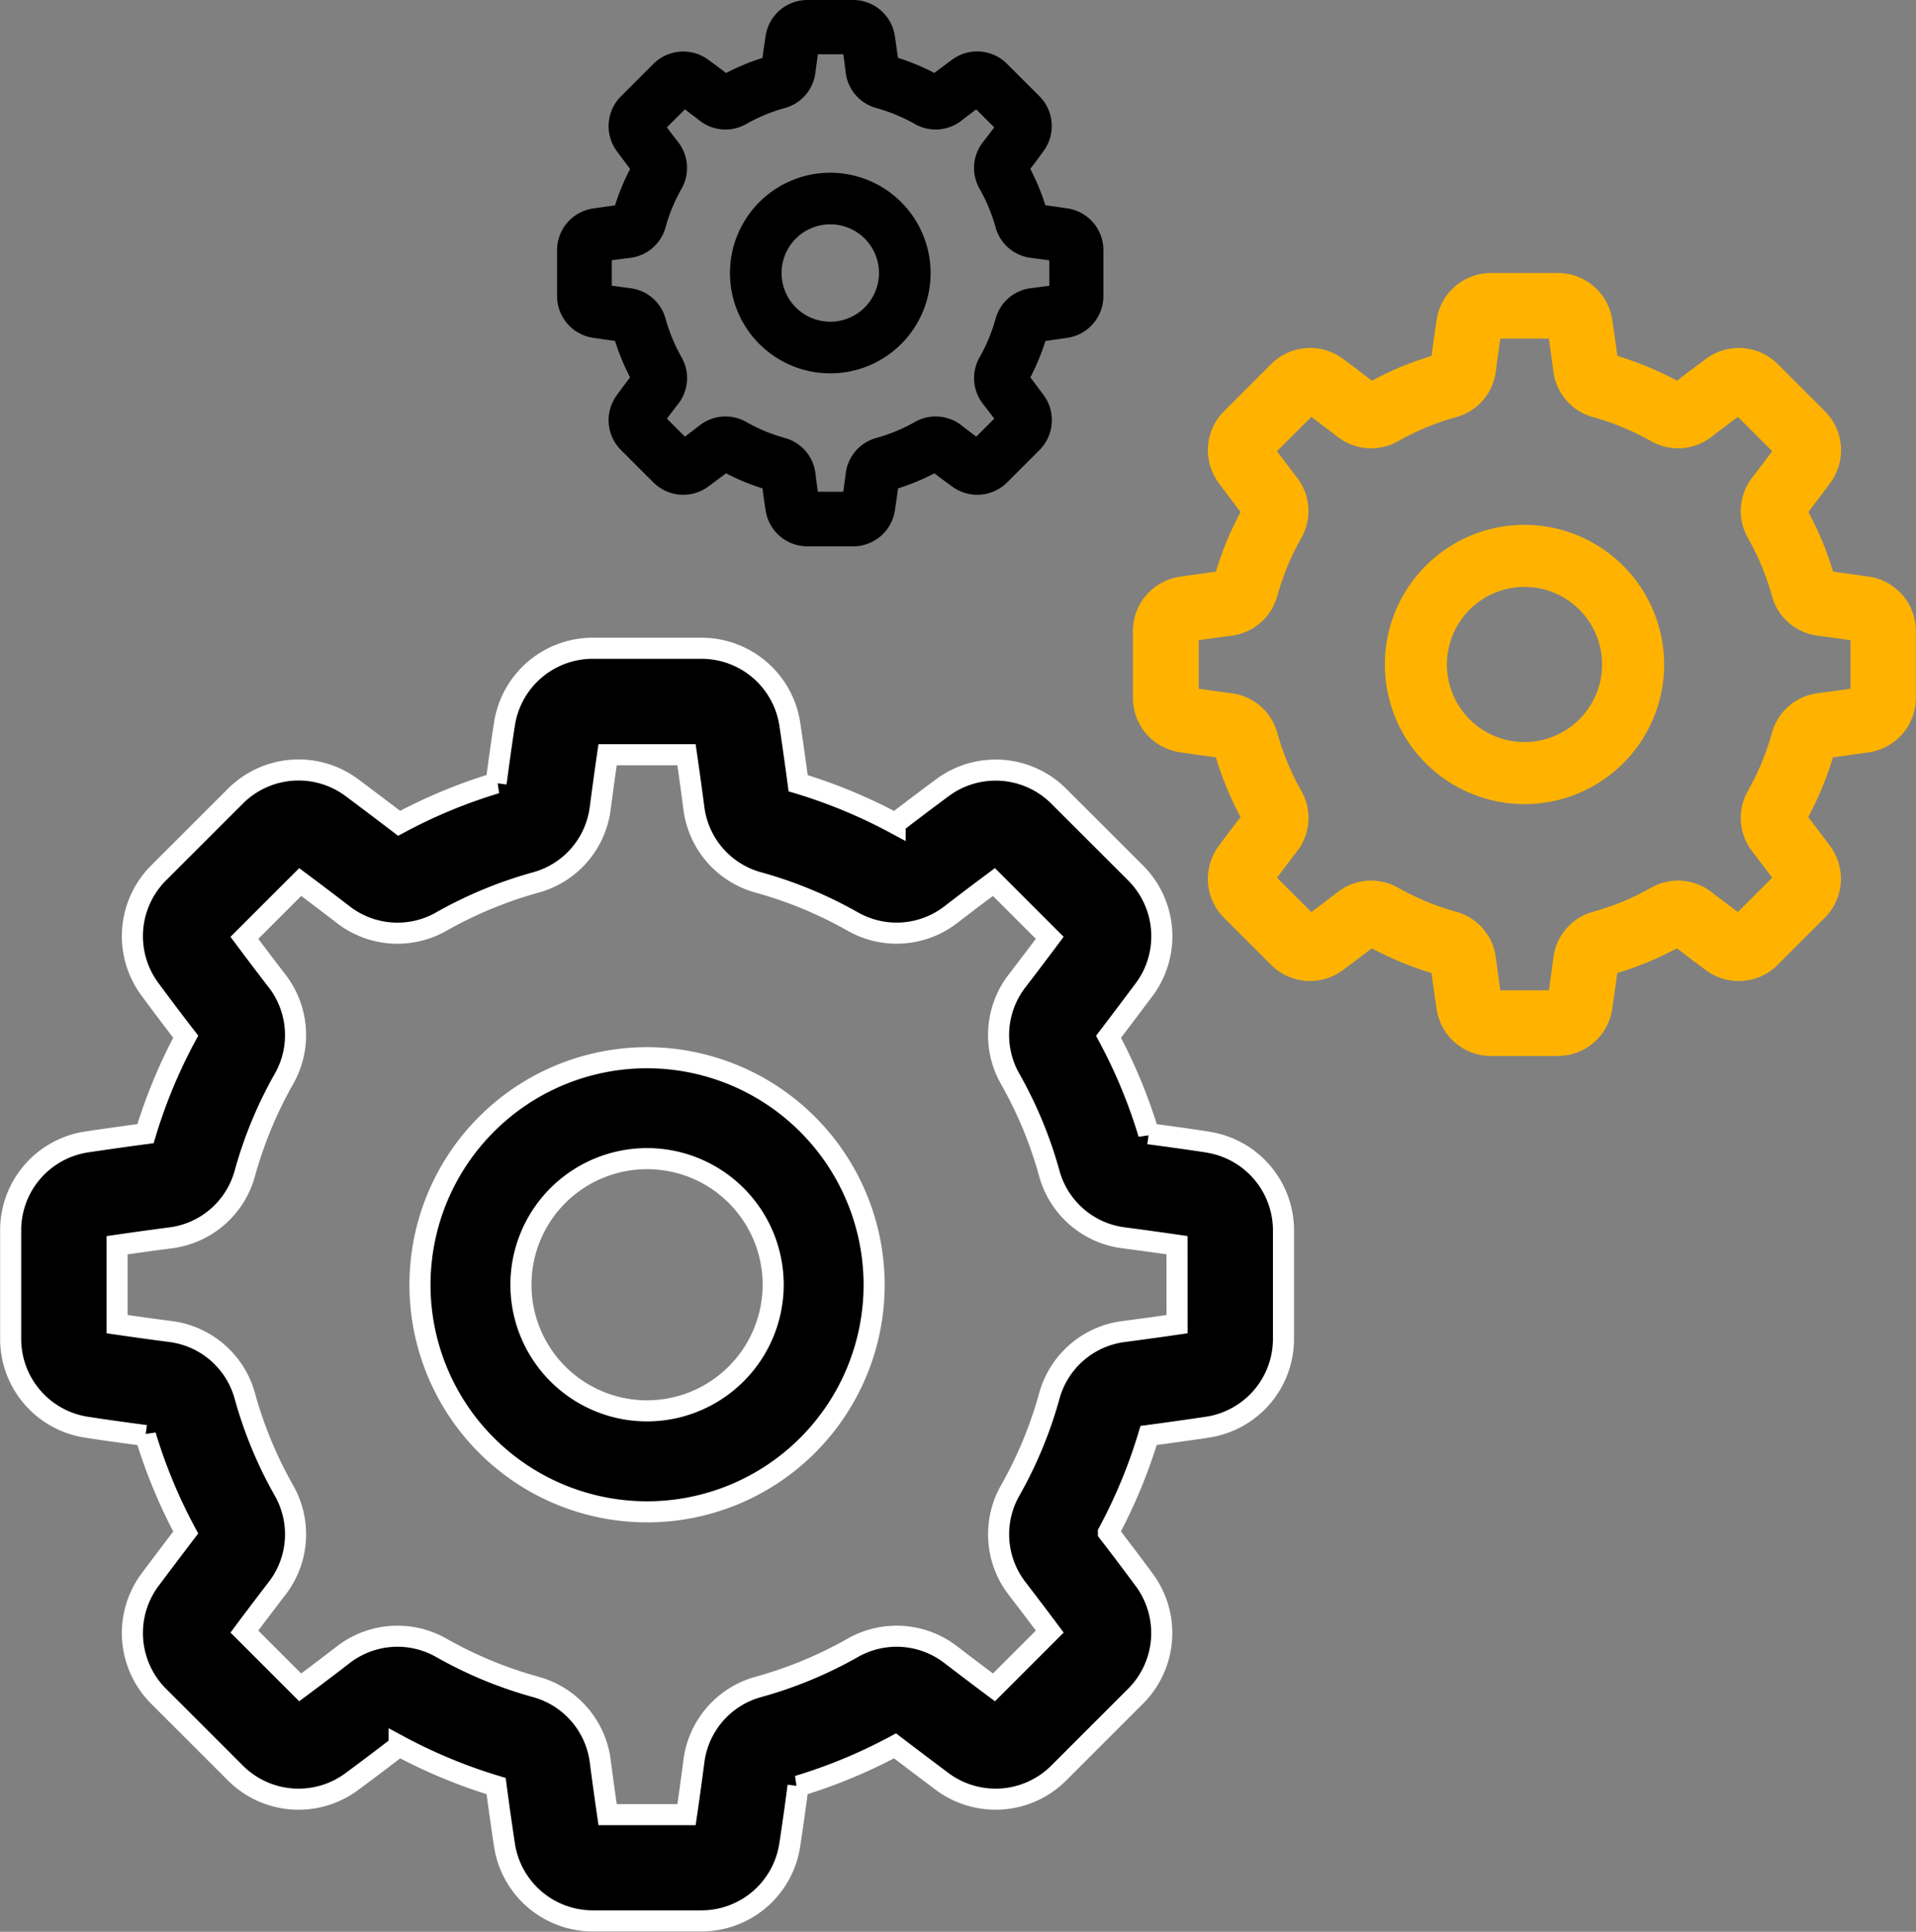
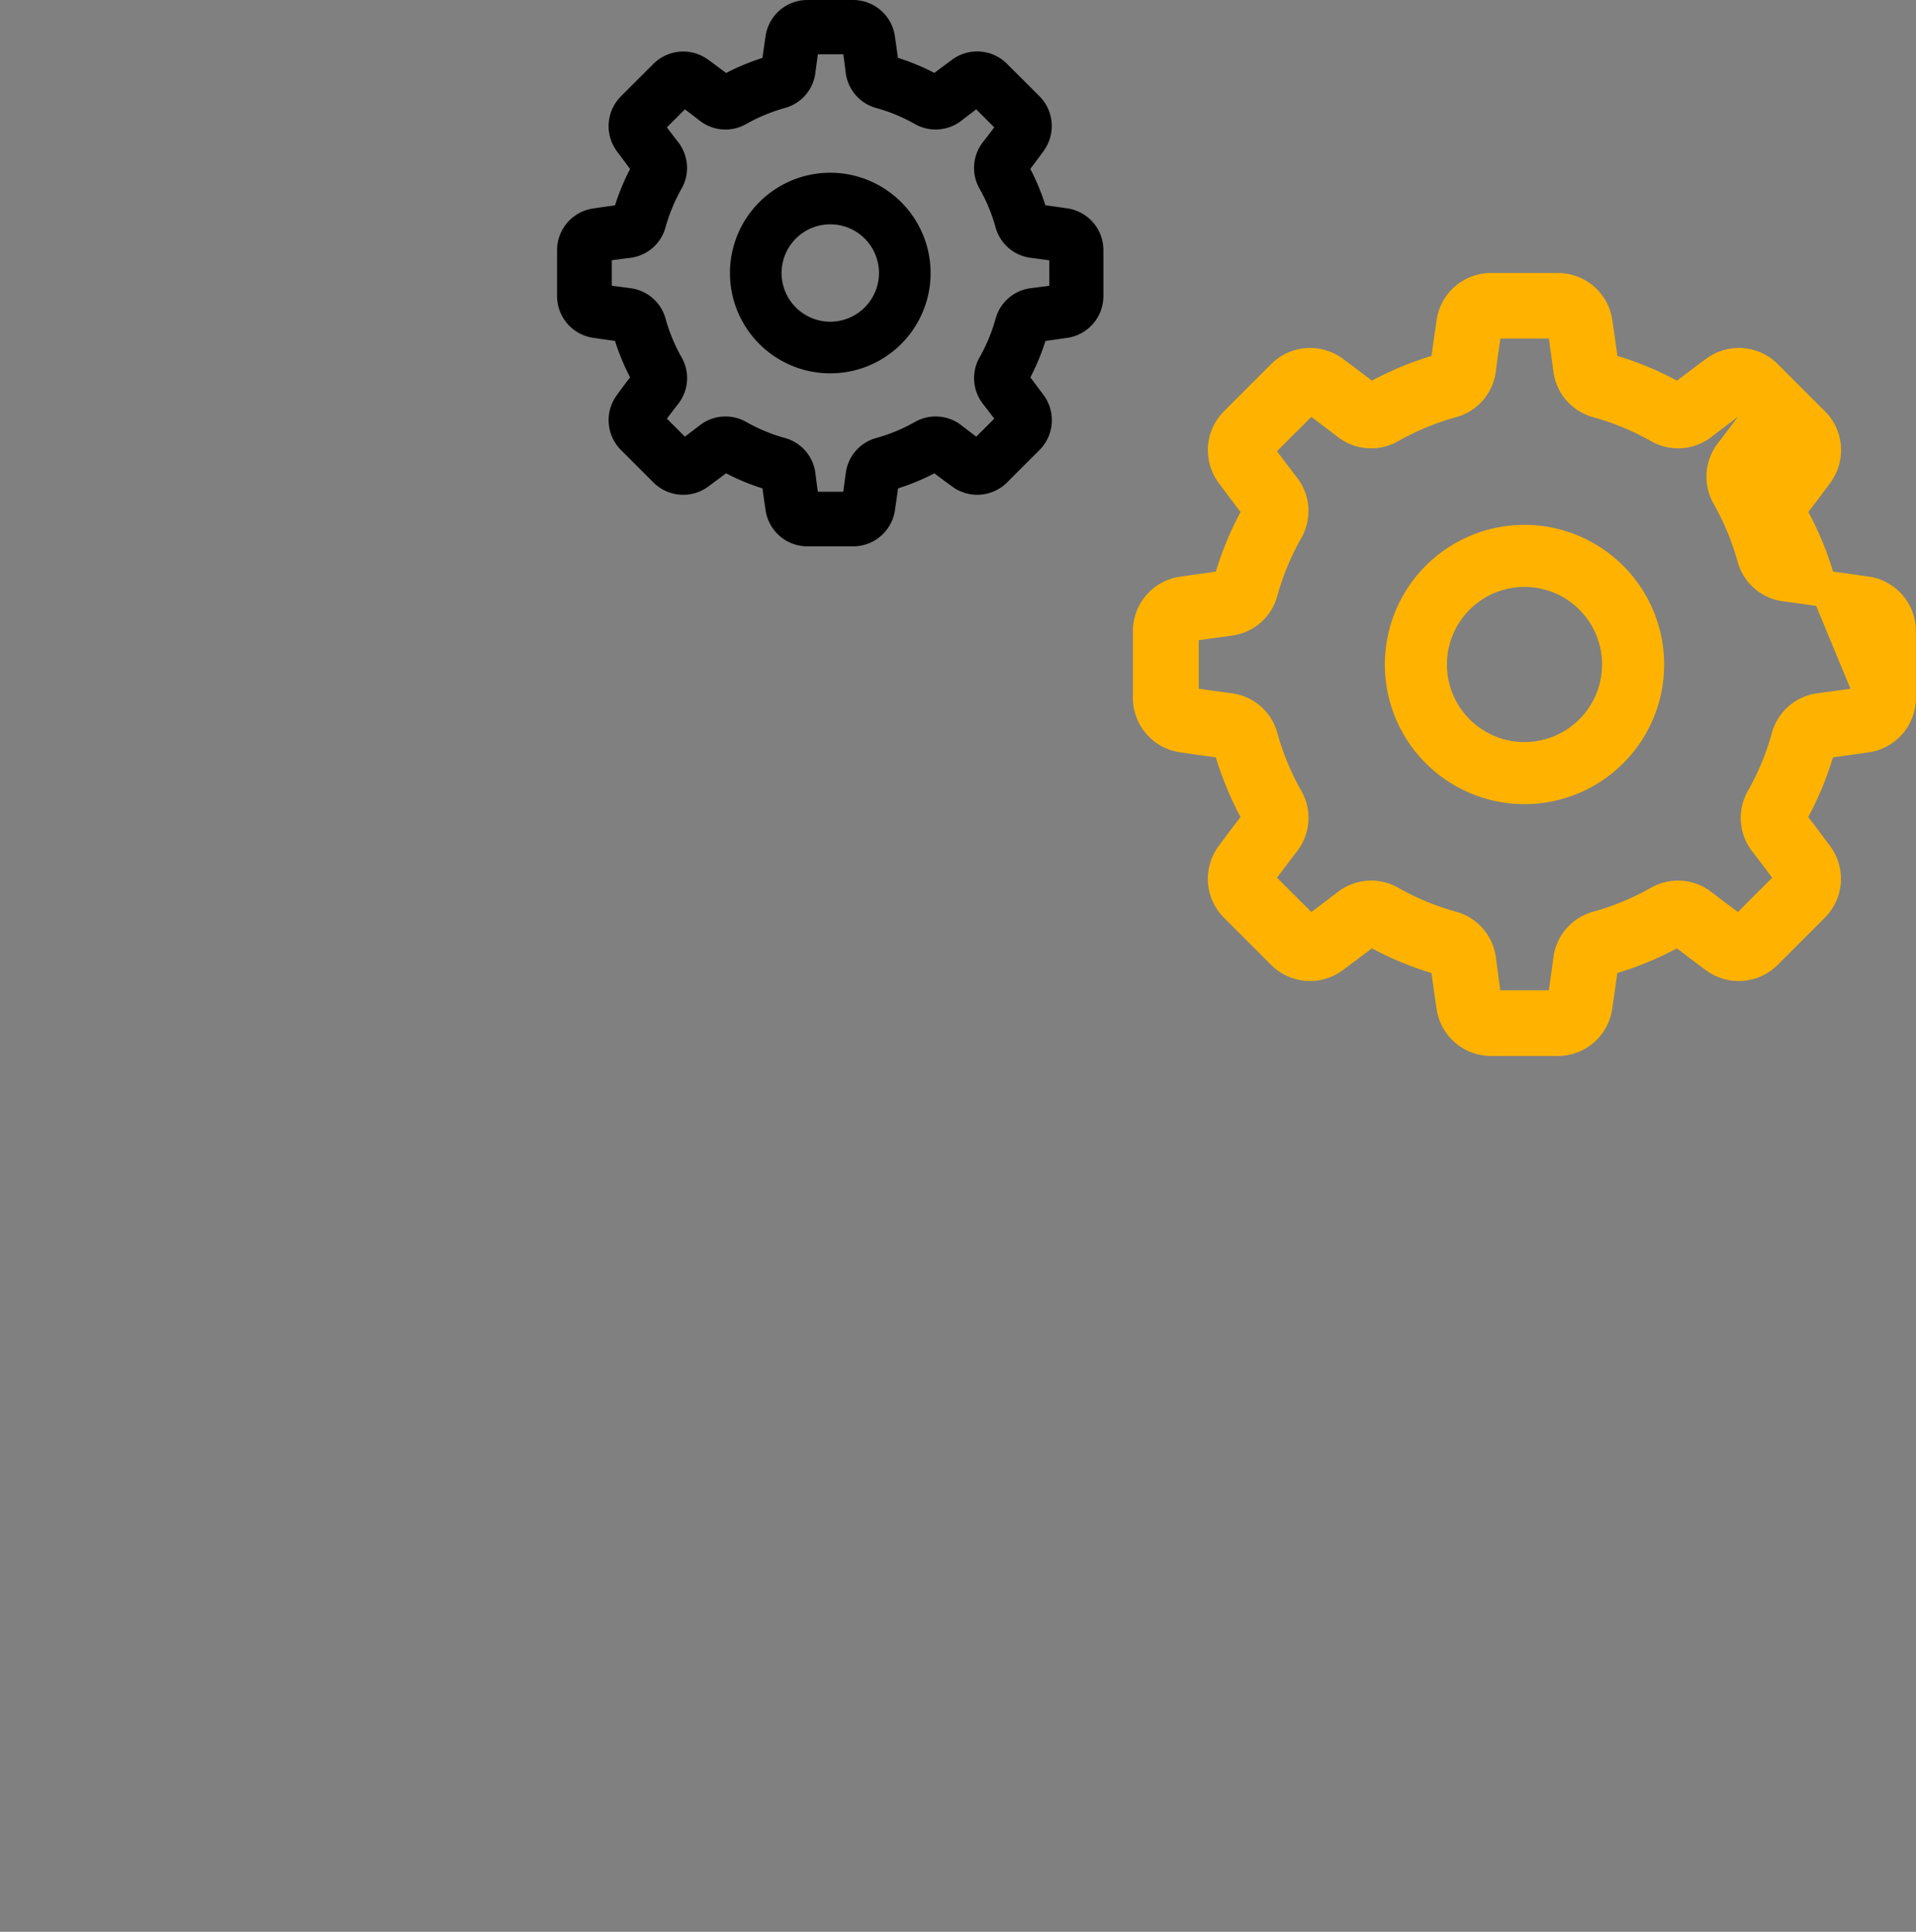
<svg xmlns="http://www.w3.org/2000/svg" width="63.622" height="64.15" viewBox="0 0 63.622 64.15">
  <rect x="0" y="0" width="63.622" height="64.15" fill="#808080" stroke="none" />
  <g id="Group_31922" data-name="Group 31922" transform="translate(-28.514 -14.435)">
    <g id="Group_31920" data-name="Group 31920" transform="translate(28.864 35.962)">
-       <path id="Path_6197" data-name="Path 6197" d="M996.649,364.4c-.642-.1-1.3-.19-1.968-.278a17.332,17.332,0,0,0-1.335-3.22c.407-.532.807-1.066,1.2-1.589a2.968,2.968,0,0,0-.289-3.839l-2.57-2.568a2.965,2.965,0,0,0-3.838-.289c-.526.389-1.059.79-1.589,1.2a17.337,17.337,0,0,0-3.22-1.335c-.089-.665-.182-1.325-.278-1.968A2.966,2.966,0,0,0,979.84,348h-3.633a2.966,2.966,0,0,0-2.918,2.51c-.1.642-.19,1.3-.279,1.968a17.339,17.339,0,0,0-3.22,1.335c-.531-.405-1.064-.807-1.589-1.2a2.966,2.966,0,0,0-3.838.289l-2.569,2.568a2.967,2.967,0,0,0-.29,3.839c.388.524.788,1.057,1.2,1.589a17.34,17.34,0,0,0-1.335,3.22c-.665.089-1.325.182-1.968.278a2.966,2.966,0,0,0-2.51,2.918v3.633a2.966,2.966,0,0,0,2.509,2.918c.643.1,1.3.19,1.969.278a17.35,17.35,0,0,0,1.335,3.22c-.406.532-.807,1.065-1.2,1.589a2.967,2.967,0,0,0,.289,3.838l2.569,2.569a2.967,2.967,0,0,0,3.839.289c.526-.388,1.059-.79,1.589-1.2a17.36,17.36,0,0,0,3.221,1.335c.088.665.182,1.325.279,1.968a2.966,2.966,0,0,0,2.918,2.51h3.633a2.966,2.966,0,0,0,2.918-2.51c.1-.642.19-1.3.278-1.968a17.33,17.33,0,0,0,3.22-1.335c.531.405,1.064.807,1.589,1.2a2.968,2.968,0,0,0,3.839-.289l2.569-2.569a2.967,2.967,0,0,0,.289-3.839c-.388-.525-.789-1.058-1.2-1.589a17.343,17.343,0,0,0,1.335-3.221c.664-.089,1.325-.182,1.968-.278a2.967,2.967,0,0,0,2.51-2.918V367.32a2.967,2.967,0,0,0-2.51-2.919Zm-1.027,6.045c-.584.085-1.18.167-1.777.245a2.943,2.943,0,0,0-2.464,2.137,13.8,13.8,0,0,1-1.3,3.141,2.944,2.944,0,0,0,.23,3.255c.366.476.73.956,1.084,1.43l-1.853,1.853c-.475-.355-.955-.718-1.431-1.083a2.943,2.943,0,0,0-3.255-.231,13.792,13.792,0,0,1-3.14,1.3,2.942,2.942,0,0,0-2.137,2.464c-.078.6-.16,1.192-.245,1.776h-2.621c-.085-.584-.167-1.179-.245-1.776a2.943,2.943,0,0,0-2.137-2.464,13.755,13.755,0,0,1-3.141-1.3,2.943,2.943,0,0,0-3.255.231c-.475.366-.954.729-1.43,1.083l-1.853-1.853c.354-.475.718-.954,1.084-1.431a2.94,2.94,0,0,0,.23-3.254,13.807,13.807,0,0,1-1.3-3.141,2.943,2.943,0,0,0-2.464-2.137c-.6-.078-1.193-.16-1.777-.245v-2.621c.584-.085,1.18-.167,1.777-.245a2.941,2.941,0,0,0,2.464-2.137,13.79,13.79,0,0,1,1.3-3.141,2.942,2.942,0,0,0-.23-3.255c-.367-.476-.73-.956-1.084-1.43l1.853-1.853c.476.354.955.718,1.43,1.083a2.94,2.94,0,0,0,3.255.231,13.832,13.832,0,0,1,3.141-1.3,2.939,2.939,0,0,0,2.136-2.464c.079-.6.161-1.193.245-1.777h2.621c.085.584.167,1.18.245,1.776a2.941,2.941,0,0,0,2.136,2.464,13.783,13.783,0,0,1,3.141,1.3,2.944,2.944,0,0,0,3.255-.23c.476-.366.955-.73,1.431-1.084l1.853,1.853c-.354.474-.717.953-1.084,1.43a2.944,2.944,0,0,0-.23,3.255,13.782,13.782,0,0,1,1.3,3.141,2.941,2.941,0,0,0,2.464,2.136c.6.079,1.193.16,1.777.245Zm0,0" transform="translate(-956.887 -348)" stroke="#fff" stroke-width="0.7" />
-       <path id="Path_6198" data-name="Path 6198" d="M1027.181,410.758a7.54,7.54,0,1,0,7.54,7.54,7.548,7.548,0,0,0-7.54-7.54Zm0,11.727a4.188,4.188,0,1,1,4.188-4.188,4.193,4.193,0,0,1-4.188,4.188Zm0,0" transform="translate(-1006.045 -397.161)" stroke="#fff" stroke-width="0.7" />
-     </g>
+       </g>
    <g id="Group_31921" data-name="Group 31921" transform="translate(66.137 23.501)">
-       <path id="Path_6197-2" data-name="Path 6197" d="M981.342,358.087c-.4-.059-.8-.117-1.21-.171a10.657,10.657,0,0,0-.821-1.98c.25-.327.5-.655.735-.978a1.825,1.825,0,0,0-.178-2.361l-1.58-1.579a1.824,1.824,0,0,0-2.36-.178c-.323.239-.651.486-.978.735a10.662,10.662,0,0,0-1.98-.821c-.055-.409-.112-.815-.171-1.21A1.824,1.824,0,0,0,971,348h-2.234a1.824,1.824,0,0,0-1.795,1.544c-.059.4-.117.8-.171,1.21a10.664,10.664,0,0,0-1.981.821c-.326-.249-.654-.5-.978-.735a1.824,1.824,0,0,0-2.36.178l-1.58,1.58a1.825,1.825,0,0,0-.178,2.361c.238.322.485.65.735.978a10.665,10.665,0,0,0-.821,1.98c-.409.055-.815.112-1.21.171a1.824,1.824,0,0,0-1.544,1.795v2.234a1.825,1.825,0,0,0,1.543,1.795c.4.059.8.117,1.211.171a10.672,10.672,0,0,0,.821,1.981c-.25.327-.5.655-.736.978a1.825,1.825,0,0,0,.178,2.36l1.58,1.58a1.825,1.825,0,0,0,2.361.177c.323-.239.651-.486.977-.735a10.68,10.68,0,0,0,1.981.821c.054.409.112.815.171,1.21A1.824,1.824,0,0,0,968.769,374H971a1.824,1.824,0,0,0,1.795-1.544c.059-.4.117-.8.171-1.21a10.66,10.66,0,0,0,1.98-.821c.327.249.654.5.977.735a1.825,1.825,0,0,0,2.361-.177l1.58-1.58a1.824,1.824,0,0,0,.178-2.361c-.239-.323-.485-.651-.735-.977a10.663,10.663,0,0,0,.821-1.981c.409-.055.815-.112,1.21-.171a1.825,1.825,0,0,0,1.544-1.795v-2.234a1.825,1.825,0,0,0-1.544-1.8Zm-.632,3.718c-.359.052-.726.1-1.093.15a1.81,1.81,0,0,0-1.515,1.314,8.488,8.488,0,0,1-.8,1.932,1.811,1.811,0,0,0,.142,2c.225.293.449.588.667.88l-1.14,1.139c-.292-.218-.587-.441-.88-.666a1.81,1.81,0,0,0-2-.142,8.481,8.481,0,0,1-1.931.8,1.809,1.809,0,0,0-1.314,1.516c-.048.367-.1.733-.15,1.092h-1.612c-.052-.359-.1-.725-.15-1.092a1.81,1.81,0,0,0-1.314-1.516,8.458,8.458,0,0,1-1.932-.8,1.81,1.81,0,0,0-2,.142c-.292.225-.587.448-.88.666l-1.14-1.139c.218-.292.441-.587.667-.88a1.808,1.808,0,0,0,.142-2,8.494,8.494,0,0,1-.8-1.932,1.81,1.81,0,0,0-1.516-1.314c-.367-.048-.734-.1-1.093-.15v-1.612c.359-.052.726-.1,1.093-.15a1.809,1.809,0,0,0,1.515-1.314,8.482,8.482,0,0,1,.8-1.932,1.809,1.809,0,0,0-.142-2c-.226-.293-.449-.588-.667-.879l1.14-1.14c.293.218.587.442.88.666a1.808,1.808,0,0,0,2,.142,8.506,8.506,0,0,1,1.932-.8,1.807,1.807,0,0,0,1.314-1.515c.048-.367.1-.734.151-1.093h1.612c.052.359.1.726.15,1.092a1.809,1.809,0,0,0,1.314,1.516,8.476,8.476,0,0,1,1.932.8,1.811,1.811,0,0,0,2-.142c.293-.225.587-.449.88-.667l1.14,1.14c-.218.292-.441.586-.667.88a1.811,1.811,0,0,0-.142,2,8.477,8.477,0,0,1,.8,1.932,1.809,1.809,0,0,0,1.515,1.314c.367.048.734.1,1.093.151Zm0,0" transform="translate(-956.887 -348)" fill="#ffb300" />
+       <path id="Path_6197-2" data-name="Path 6197" d="M981.342,358.087c-.4-.059-.8-.117-1.21-.171a10.657,10.657,0,0,0-.821-1.98c.25-.327.5-.655.735-.978a1.825,1.825,0,0,0-.178-2.361l-1.58-1.579a1.824,1.824,0,0,0-2.36-.178c-.323.239-.651.486-.978.735a10.662,10.662,0,0,0-1.98-.821c-.055-.409-.112-.815-.171-1.21A1.824,1.824,0,0,0,971,348h-2.234a1.824,1.824,0,0,0-1.795,1.544c-.059.4-.117.8-.171,1.21a10.664,10.664,0,0,0-1.981.821c-.326-.249-.654-.5-.978-.735a1.824,1.824,0,0,0-2.36.178l-1.58,1.58a1.825,1.825,0,0,0-.178,2.361c.238.322.485.65.735.978a10.665,10.665,0,0,0-.821,1.98c-.409.055-.815.112-1.21.171a1.824,1.824,0,0,0-1.544,1.795v2.234a1.825,1.825,0,0,0,1.543,1.795c.4.059.8.117,1.211.171a10.672,10.672,0,0,0,.821,1.981c-.25.327-.5.655-.736.978a1.825,1.825,0,0,0,.178,2.36l1.58,1.58a1.825,1.825,0,0,0,2.361.177c.323-.239.651-.486.977-.735a10.68,10.68,0,0,0,1.981.821c.054.409.112.815.171,1.21A1.824,1.824,0,0,0,968.769,374H971a1.824,1.824,0,0,0,1.795-1.544c.059-.4.117-.8.171-1.21a10.66,10.66,0,0,0,1.98-.821c.327.249.654.5.977.735a1.825,1.825,0,0,0,2.361-.177l1.58-1.58a1.824,1.824,0,0,0,.178-2.361c-.239-.323-.485-.651-.735-.977a10.663,10.663,0,0,0,.821-1.981c.409-.055.815-.112,1.21-.171a1.825,1.825,0,0,0,1.544-1.795v-2.234a1.825,1.825,0,0,0-1.544-1.8Zm-.632,3.718c-.359.052-.726.1-1.093.15a1.81,1.81,0,0,0-1.515,1.314,8.488,8.488,0,0,1-.8,1.932,1.811,1.811,0,0,0,.142,2c.225.293.449.588.667.88l-1.14,1.139c-.292-.218-.587-.441-.88-.666a1.81,1.81,0,0,0-2-.142,8.481,8.481,0,0,1-1.931.8,1.809,1.809,0,0,0-1.314,1.516c-.048.367-.1.733-.15,1.092h-1.612c-.052-.359-.1-.725-.15-1.092a1.81,1.81,0,0,0-1.314-1.516,8.458,8.458,0,0,1-1.932-.8,1.81,1.81,0,0,0-2,.142c-.292.225-.587.448-.88.666l-1.14-1.139c.218-.292.441-.587.667-.88a1.808,1.808,0,0,0,.142-2,8.494,8.494,0,0,1-.8-1.932,1.81,1.81,0,0,0-1.516-1.314c-.367-.048-.734-.1-1.093-.15v-1.612c.359-.052.726-.1,1.093-.15a1.809,1.809,0,0,0,1.515-1.314,8.482,8.482,0,0,1,.8-1.932,1.809,1.809,0,0,0-.142-2c-.226-.293-.449-.588-.667-.879l1.14-1.14c.293.218.587.442.88.666a1.808,1.808,0,0,0,2,.142,8.506,8.506,0,0,1,1.932-.8,1.807,1.807,0,0,0,1.314-1.515c.048-.367.1-.734.151-1.093h1.612c.052.359.1.726.15,1.092a1.809,1.809,0,0,0,1.314,1.516,8.476,8.476,0,0,1,1.932.8,1.811,1.811,0,0,0,2-.142c.293-.225.587-.449.88-.667c-.218.292-.441.586-.667.88a1.811,1.811,0,0,0-.142,2,8.477,8.477,0,0,1,.8,1.932,1.809,1.809,0,0,0,1.515,1.314c.367.048.734.1,1.093.151Zm0,0" transform="translate(-956.887 -348)" fill="#ffb300" />
      <path id="Path_6198-2" data-name="Path 6198" d="M1024.278,410.758a4.637,4.637,0,1,0,4.637,4.637,4.642,4.642,0,0,0-4.637-4.637Zm0,7.213a2.576,2.576,0,1,1,2.576-2.576,2.579,2.579,0,0,1-2.576,2.576Zm0,0" transform="translate(-1011.279 -402.395)" fill="#ffb300" />
    </g>
    <g id="Group_31923" data-name="Group 31923" transform="translate(47.167 14.585)">
      <path id="Path_6197-3" data-name="Path 6197" d="M973.661,354.919c-.271-.041-.55-.08-.83-.117a7.31,7.31,0,0,0-.563-1.358c.172-.225.341-.449.5-.671a1.252,1.252,0,0,0-.122-1.619l-1.084-1.083a1.251,1.251,0,0,0-1.619-.122c-.222.164-.447.333-.67.5a7.315,7.315,0,0,0-1.358-.563c-.038-.281-.077-.559-.117-.83A1.251,1.251,0,0,0,966.57,348h-1.533a1.251,1.251,0,0,0-1.231,1.059c-.041.271-.08.549-.118.83a7.317,7.317,0,0,0-1.358.563c-.224-.171-.449-.34-.671-.5a1.251,1.251,0,0,0-1.619.122l-1.084,1.084a1.251,1.251,0,0,0-.122,1.619c.164.221.332.446.5.671a7.31,7.31,0,0,0-.563,1.358c-.281.038-.559.077-.83.117a1.251,1.251,0,0,0-1.059,1.231v1.533a1.251,1.251,0,0,0,1.059,1.231c.271.041.55.08.83.117a7.315,7.315,0,0,0,.563,1.359c-.171.225-.341.449-.5.671a1.252,1.252,0,0,0,.122,1.619l1.084,1.084a1.252,1.252,0,0,0,1.619.122c.222-.164.447-.333.67-.5a7.331,7.331,0,0,0,1.359.563c.037.281.077.559.118.83a1.251,1.251,0,0,0,1.231,1.059h1.533a1.251,1.251,0,0,0,1.231-1.059c.041-.271.08-.549.117-.83a7.317,7.317,0,0,0,1.358-.563c.224.171.449.34.67.5a1.252,1.252,0,0,0,1.619-.122l1.084-1.084a1.252,1.252,0,0,0,.122-1.619c-.164-.221-.333-.446-.5-.67a7.315,7.315,0,0,0,.563-1.359c.28-.037.559-.077.83-.117a1.252,1.252,0,0,0,1.059-1.231V356.15a1.252,1.252,0,0,0-1.059-1.231Zm-.433,2.55c-.246.036-.5.07-.75.1a1.241,1.241,0,0,0-1.039.9,5.824,5.824,0,0,1-.549,1.325,1.242,1.242,0,0,0,.1,1.373c.155.2.308.4.457.6l-.782.781c-.2-.15-.4-.3-.6-.457a1.241,1.241,0,0,0-1.373-.1,5.814,5.814,0,0,1-1.325.549,1.241,1.241,0,0,0-.9,1.04c-.033.252-.068.5-.1.749h-1.106c-.036-.246-.07-.5-.1-.749a1.241,1.241,0,0,0-.9-1.04,5.8,5.8,0,0,1-1.325-.549,1.242,1.242,0,0,0-1.373.1c-.2.154-.4.307-.6.457l-.782-.781c.149-.2.3-.4.457-.6a1.24,1.24,0,0,0,.1-1.373,5.829,5.829,0,0,1-.549-1.325,1.241,1.241,0,0,0-1.04-.9c-.252-.033-.5-.067-.75-.1v-1.106c.246-.036.5-.07.75-.1a1.24,1.24,0,0,0,1.039-.9,5.825,5.825,0,0,1,.549-1.325,1.241,1.241,0,0,0-.1-1.373c-.155-.2-.308-.4-.457-.6l.782-.782c.2.15.4.3.6.457a1.24,1.24,0,0,0,1.373.1,5.835,5.835,0,0,1,1.325-.549,1.24,1.24,0,0,0,.9-1.039c.033-.252.068-.5.1-.75h1.106c.036.246.07.5.1.749a1.241,1.241,0,0,0,.9,1.04,5.813,5.813,0,0,1,1.325.549,1.242,1.242,0,0,0,1.373-.1c.2-.154.4-.308.6-.457l.782.782c-.149.2-.3.4-.457.6a1.242,1.242,0,0,0-.1,1.373,5.815,5.815,0,0,1,.549,1.325,1.241,1.241,0,0,0,1.039.9c.252.033.5.067.75.1Zm0,0" transform="translate(-956.887 -348)" stroke="#000" stroke-width="0.3" />
      <path id="Path_6198-3" data-name="Path 6198" d="M1022.822,410.758a3.181,3.181,0,1,0,3.181,3.181,3.184,3.184,0,0,0-3.181-3.181Zm0,4.947a1.767,1.767,0,1,1,1.767-1.767,1.769,1.769,0,0,1-1.767,1.767Zm0,0" transform="translate(-1013.905 -405.022)" stroke="#000" stroke-width="0.3" />
    </g>
  </g>
</svg>